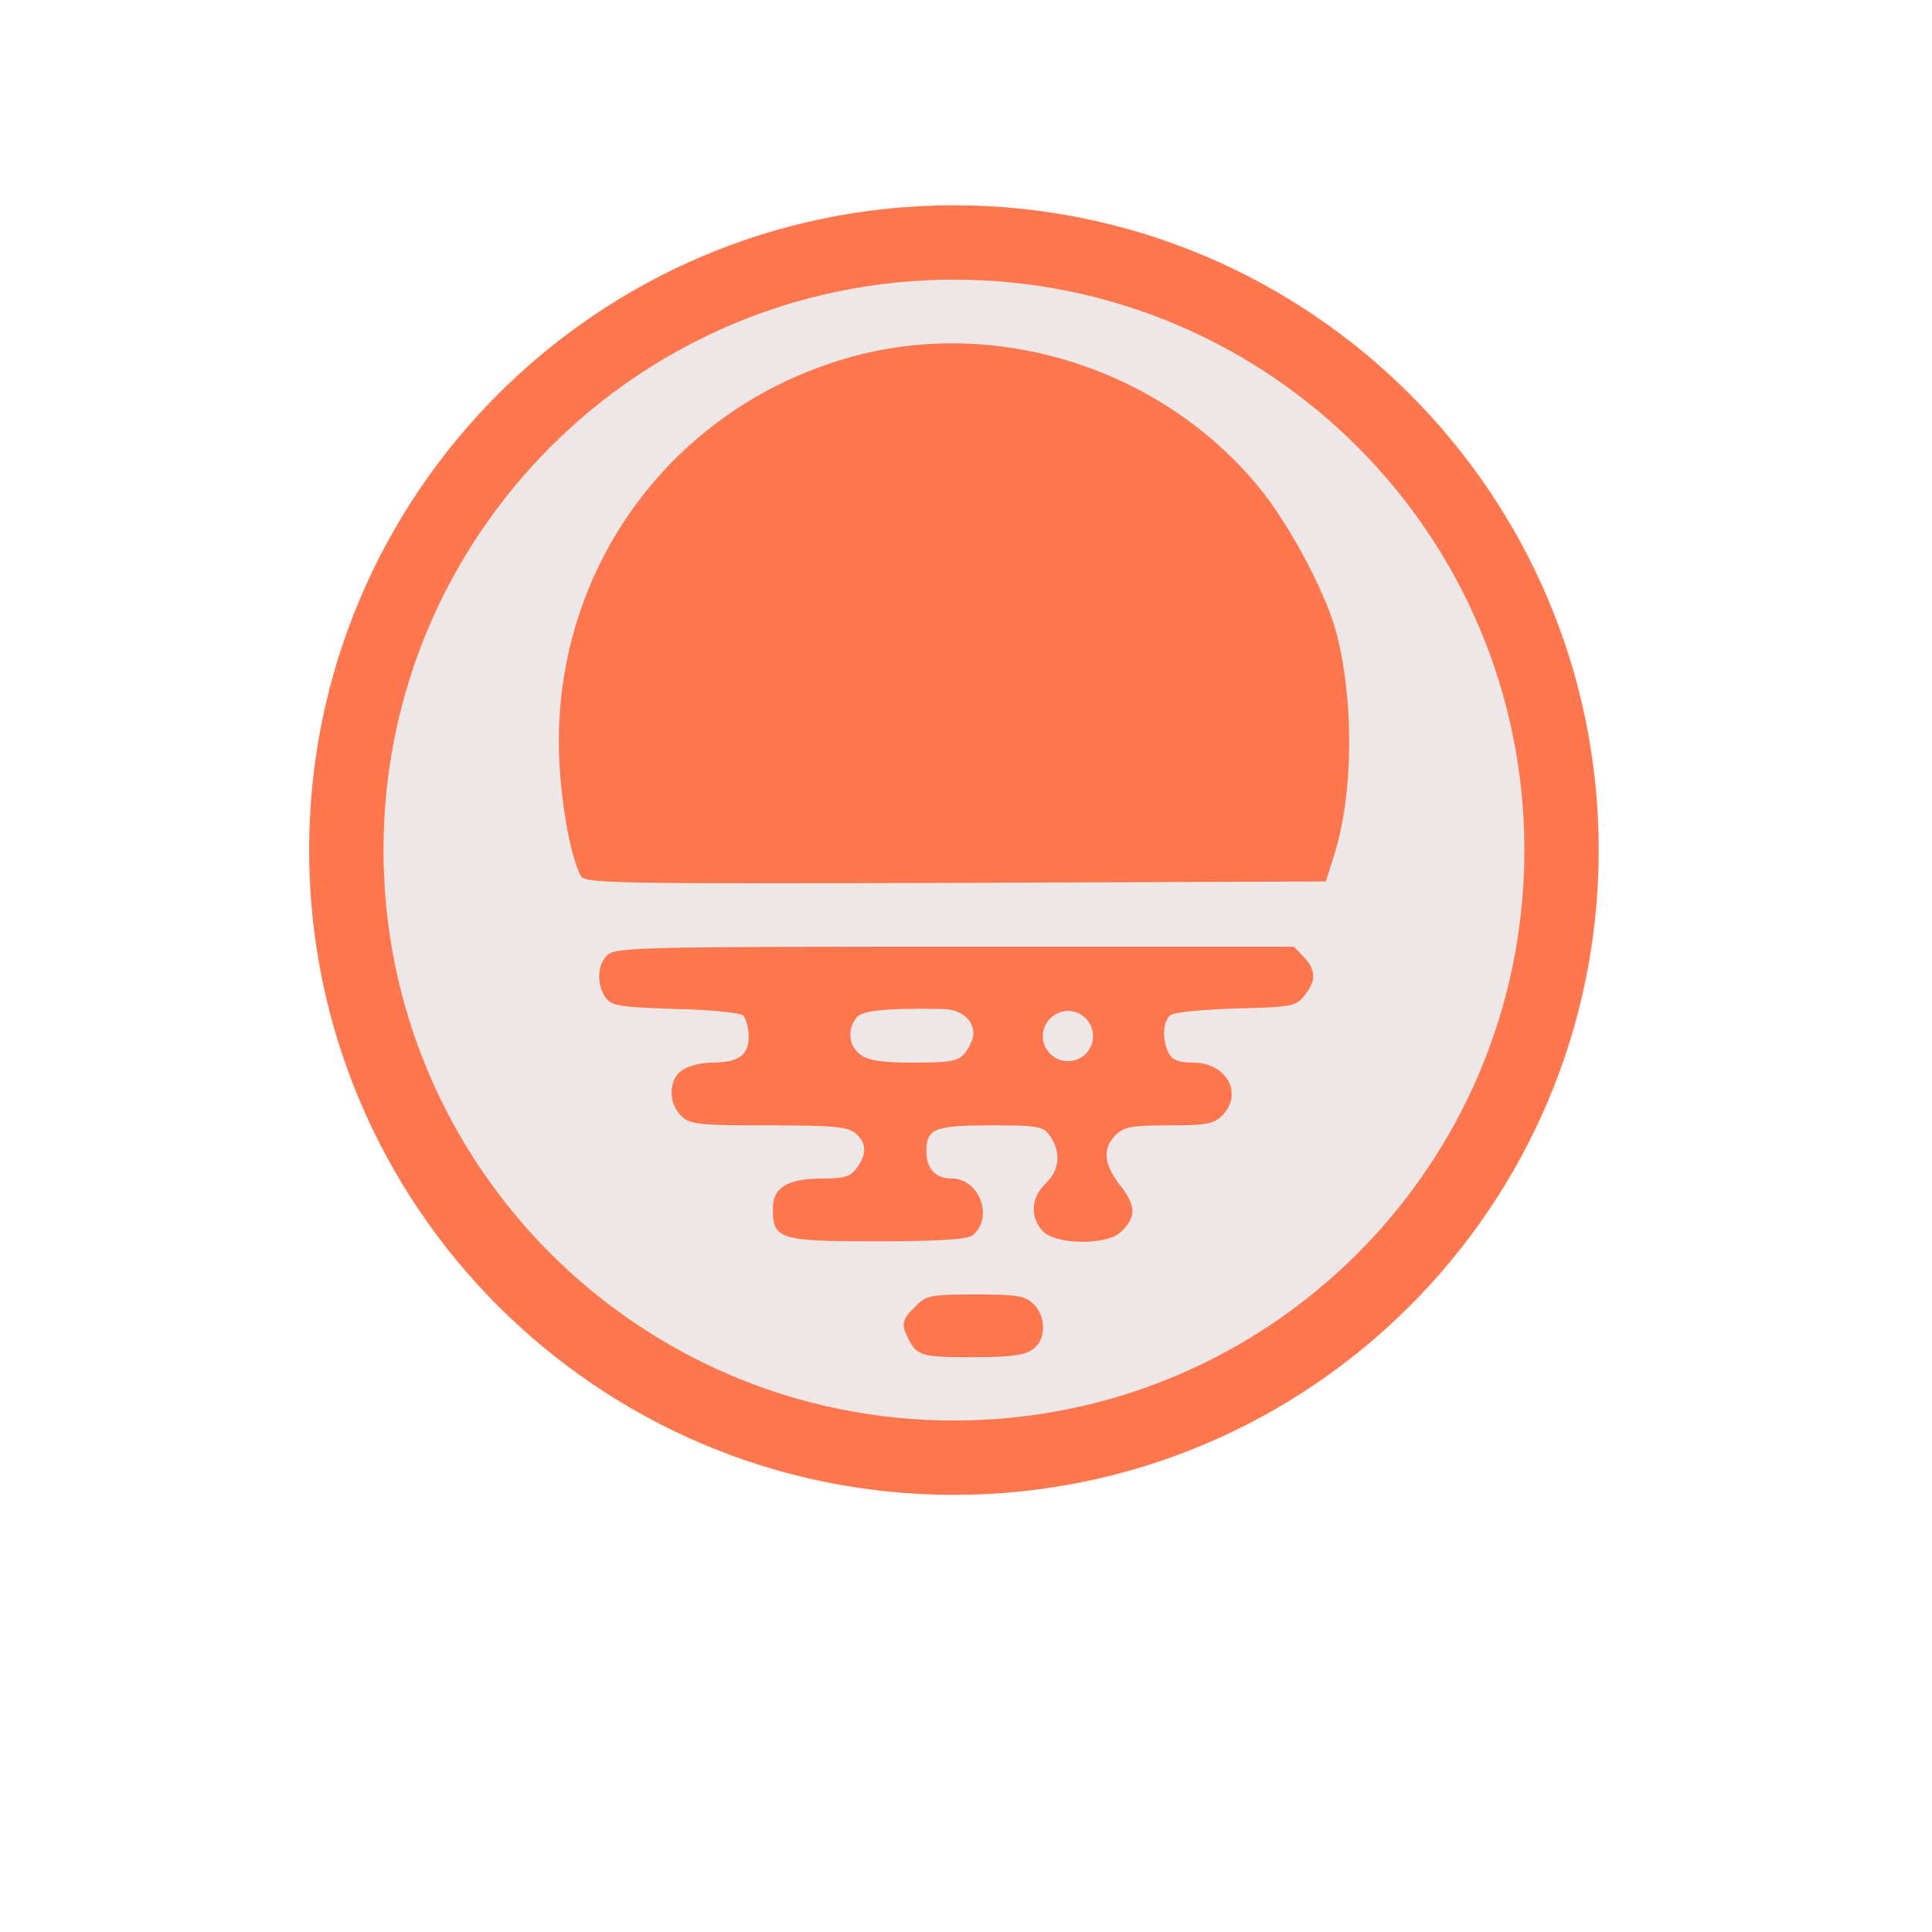
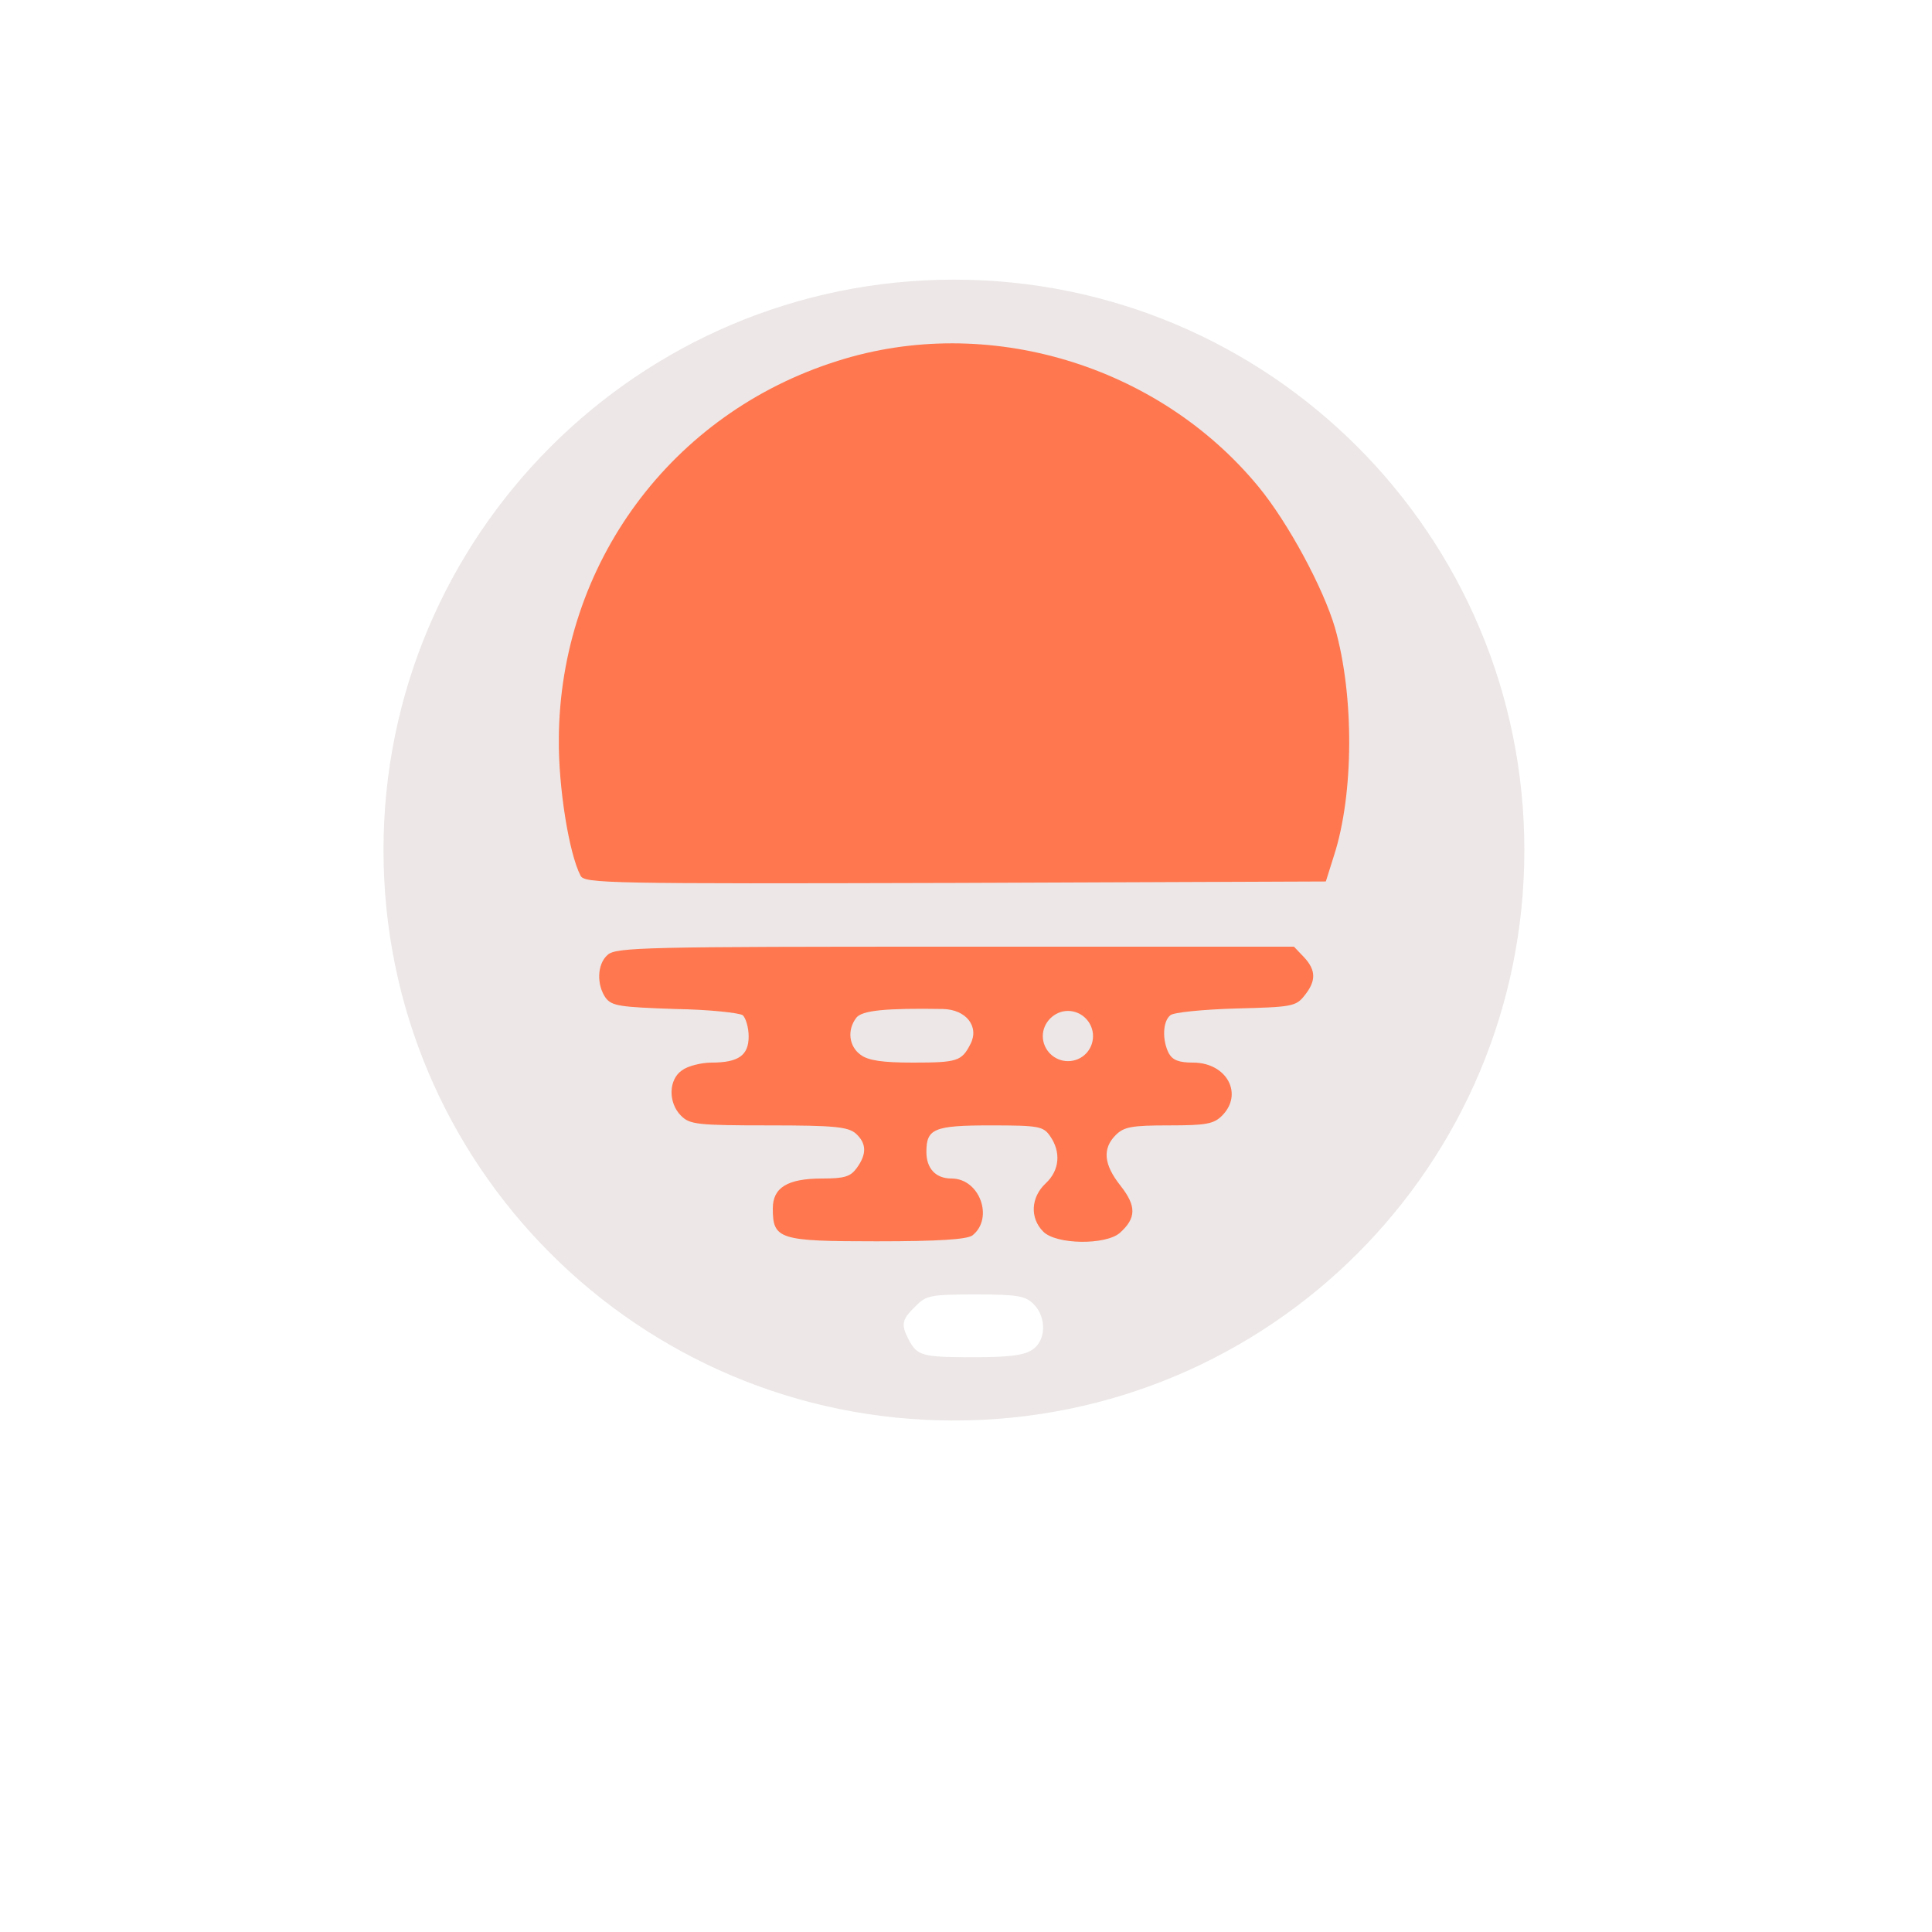
<svg xmlns="http://www.w3.org/2000/svg" version="1.0" width="200px" height="200px" viewBox="0 0 200 200" preserveAspectRatio="xMidYMid meet">
  <g fill="#ff774e">
-     <path d="M165.50 88 C 165.50 124.85 135.60 154.75 98.75 154.75 61.90 154.75 32 124.85 32 88 32 51.15 61.90 21.25 98.75 21.25 135.60 21.25 165.50 51.15 165.50 88 Z M93.75 154.70  M155.90 88.05 C 155.90 56.50 130.30 30.90 98.75 30.90 67.20 30.90 41.65 56.50 41.65 88.05 41.65 119.60 67.20 145.15 98.75 145.15 130.30 145.15 155.90 119.60 155.90 88.05 Z M107.15 144.75 " />
-     <path d="M 93.70 141.60 c -2.05 -1.35 -2.30 -6.05 -0.45 -7.85 1.15 -1.20 1.45 -1.25 7.75 -1.25 8 0 8.50 0.30 8.50 4.95 0 4.30 -0.50 4.55 -8.75 4.55 -3.55 0 -6.75 -0.20 -7.05 -0.40 z " />
+     <path d="M 93.70 141.60 z " />
    <path d="M 79.35 129.10 c -0.60 -0.65 -0.85 -1.85 -0.85 -4 0 -3.80 0.85 -4.60 5.05 -4.60 3 0 4.45 -0.80 3.35 -1.90 -0.40 -0.40 -3.15 -0.60 -8.75 -0.60 -9.85 0 -10.15 -0.15 -10.15 -4.95 0 -3.55 0.95 -4.55 4.25 -4.55 1.15 0 2.45 -0.30 2.95 -0.65 1.65 -1.20 -0.20 -1.75 -6.85 -1.90 -7.55 -0.25 -7.85 -0.40 -7.85 -4.95 0 -4.90 -3.40 -4.50 38.40 -4.50 l 36.55 0 1.05 1.10 c 1.35 1.45 1.40 5.30 0.05 6.95 -0.90 1.10 -1.40 1.20 -7.40 1.45 -6 0.25 -6.40 0.30 -6.40 1.25 0 0.80 0.45 1.05 2.45 1.30 3.05 0.35 3.80 1.30 3.80 4.80 0 4 -0.90 4.65 -6.30 4.65 -4.20 0 -6.20 0.50 -6.20 1.55 0 0.30 0.60 1.25 1.30 2.10 1.15 1.35 1.25 1.90 1.05 4.05 -0.35 3.65 -1.35 4.30 -6.90 4.30 -5.65 0 -6.45 -0.60 -6.45 -4.85 0 -2.25 0.25 -3.10 1.10 -4 0.90 -0.95 1 -1.40 0.60 -2.05 -0.70 -1.05 -7.85 -1.50 -9 -0.55 -1 0.85 0.05 1.95 1.80 1.95 2.35 0 3.65 2.15 3.40 5.45 -0.35 4.05 -0.35 4.05 -12.65 4.05 -9.65 0 -10.65 -0.10 -11.40 -0.90 z  m 18.60 -21.05 c 0.40 -0.25 0.55 -0.80 0.40 -1.25 -0.25 -0.65 -1.10 -0.80 -4.05 -0.80 -3.95 0 -5.15 0.65 -3.55 1.85 1.05 0.75 6.10 0.90 7.20 0.20 z  m 13.10 -1.20 c -0.65 -0.65 -1.30 -0.15 -0.80 0.60 0.15 0.30 0.55 0.40 0.85 0.25 0.30 -0.20 0.30 -0.50 -0.05 -0.85 z " />
    <path d="M 58.60 92.15 c -0.30 -0.50 -0.90 -2.70 -1.40 -4.90 -1.40 -5.85 -1.25 -16 0.30 -22 4.05 -16 16.65 -27.60 33.40 -30.80 4.60 -0.85 15.40 -0.30 20.10 1.05 11.35 3.20 20.35 10.60 25.70 20.95 2.75 5.35 3.60 8.20 4.30 14.55 0.70 5.80 0.05 14.55 -1.35 19 l -0.90 2.75 -39.85 0.15 c -37.60 0.10 -39.90 0.05 -40.30 -0.75 z " />
  </g>
  <g fill="#ede7e7">
    <path d="M157.80 88 C 157.80 120.65 131.40 147.05 98.75 147.05 66.15 147.05 39.70 120.65 39.70 88 39.70 55.40 66.15 28.95 98.75 28.95 131.40 28.95 157.80 55.40 157.80 88 Z M88.25 146.20  m 18.65 -6.50 c 1.40 -0.95 1.45 -3.35 0.10 -4.70 -0.85 -0.85 -1.65 -1 -6 -1 -4.70 0 -5.15 0.10 -6.25 1.25 -1.40 1.35 -1.50 1.85 -0.70 3.40 0.90 1.70 1.35 1.85 6.70 1.85 3.75 0 5.30 -0.20 6.15 -0.80 z  m -6.25 -11.80 c 2.25 -1.75 0.80 -5.90 -2.15 -5.90 -1.65 0 -2.60 -1.05 -2.60 -2.75 0 -2.40 0.75 -2.75 6.65 -2.75 5 0 5.45 0.10 6.15 1.10 1.15 1.65 1 3.55 -0.45 4.90 -1.55 1.45 -1.65 3.60 -0.25 5 1.35 1.35 6.40 1.40 7.90 0.15 1.75 -1.55 1.75 -2.80 0.10 -4.90 -1.75 -2.20 -1.90 -3.85 -0.50 -5.25 0.85 -0.85 1.65 -1 5.50 -1 3.85 0 4.65 -0.15 5.50 -1 2.25 -2.25 0.50 -5.50 -3 -5.50 -1.45 0 -2.10 -0.25 -2.50 -0.95 -0.70 -1.35 -0.65 -3.30 0.15 -3.95 0.30 -0.30 3.40 -0.60 6.75 -0.70 5.80 -0.15 6.25 -0.20 7.15 -1.35 1.20 -1.50 1.20 -2.60 -0.05 -3.95 l -1.05 -1.10 -35.05 0 c -31.95 0 -35.15 0.05 -36 0.85 -1.10 0.95 -1.15 3.10 -0.20 4.45 0.65 0.85 1.50 0.95 7.15 1.15 3.50 0.05 6.70 0.40 7.05 0.65 0.30 0.30 0.60 1.25 0.60 2.20 0 1.95 -1.05 2.70 -3.85 2.70 -1.05 0 -2.45 0.35 -3.05 0.80 -1.40 0.95 -1.45 3.35 -0.10 4.70 0.90 0.90 1.65 1 9.10 1 6.80 0 8.20 0.15 9 0.85 1.10 1 1.15 2.10 0.10 3.55 -0.65 0.90 -1.25 1.10 -3.60 1.10 -3.60 0 -5.10 0.95 -5.10 3.10 0 3.20 0.65 3.40 10.75 3.40 6.45 0 9.30 -0.20 9.90 -0.60 z  m 37.45 -39.35 c 2.05 -6.35 2.10 -16.50 0.10 -23.55 -1.20 -4.10 -4.85 -10.90 -7.95 -14.65 -10.40 -12.60 -28.05 -17.90 -43.50 -13 -17.25 5.40 -28.80 21.05 -28.90 39.15 -0.05 5 1.05 11.85 2.25 14.15 0.40 0.80 2.65 0.85 38.80 0.75 l 38.35 -0.15 0.85 -2.70 z " />
    <path d="M 89.10 109.20 c -1.20 -0.85 -1.45 -2.55 -0.45 -3.85 0.60 -0.75 3 -1 8.95 -0.90 2.45 0.05 3.80 1.85 2.85 3.65 -0.90 1.75 -1.35 1.90 -5.95 1.90 -3.05 0 -4.60 -0.20 -5.40 -0.80 z " />
    <path d="M113.15 107.25 C 113.15 108.70 112 109.85 110.55 109.85 109.15 109.85 107.95 108.70 107.95 107.25 107.95 105.85 109.15 104.65 110.55 104.65 112 104.65 113.15 105.85 113.15 107.25 Z M108.80 109.05 " />
  </g>
</svg>